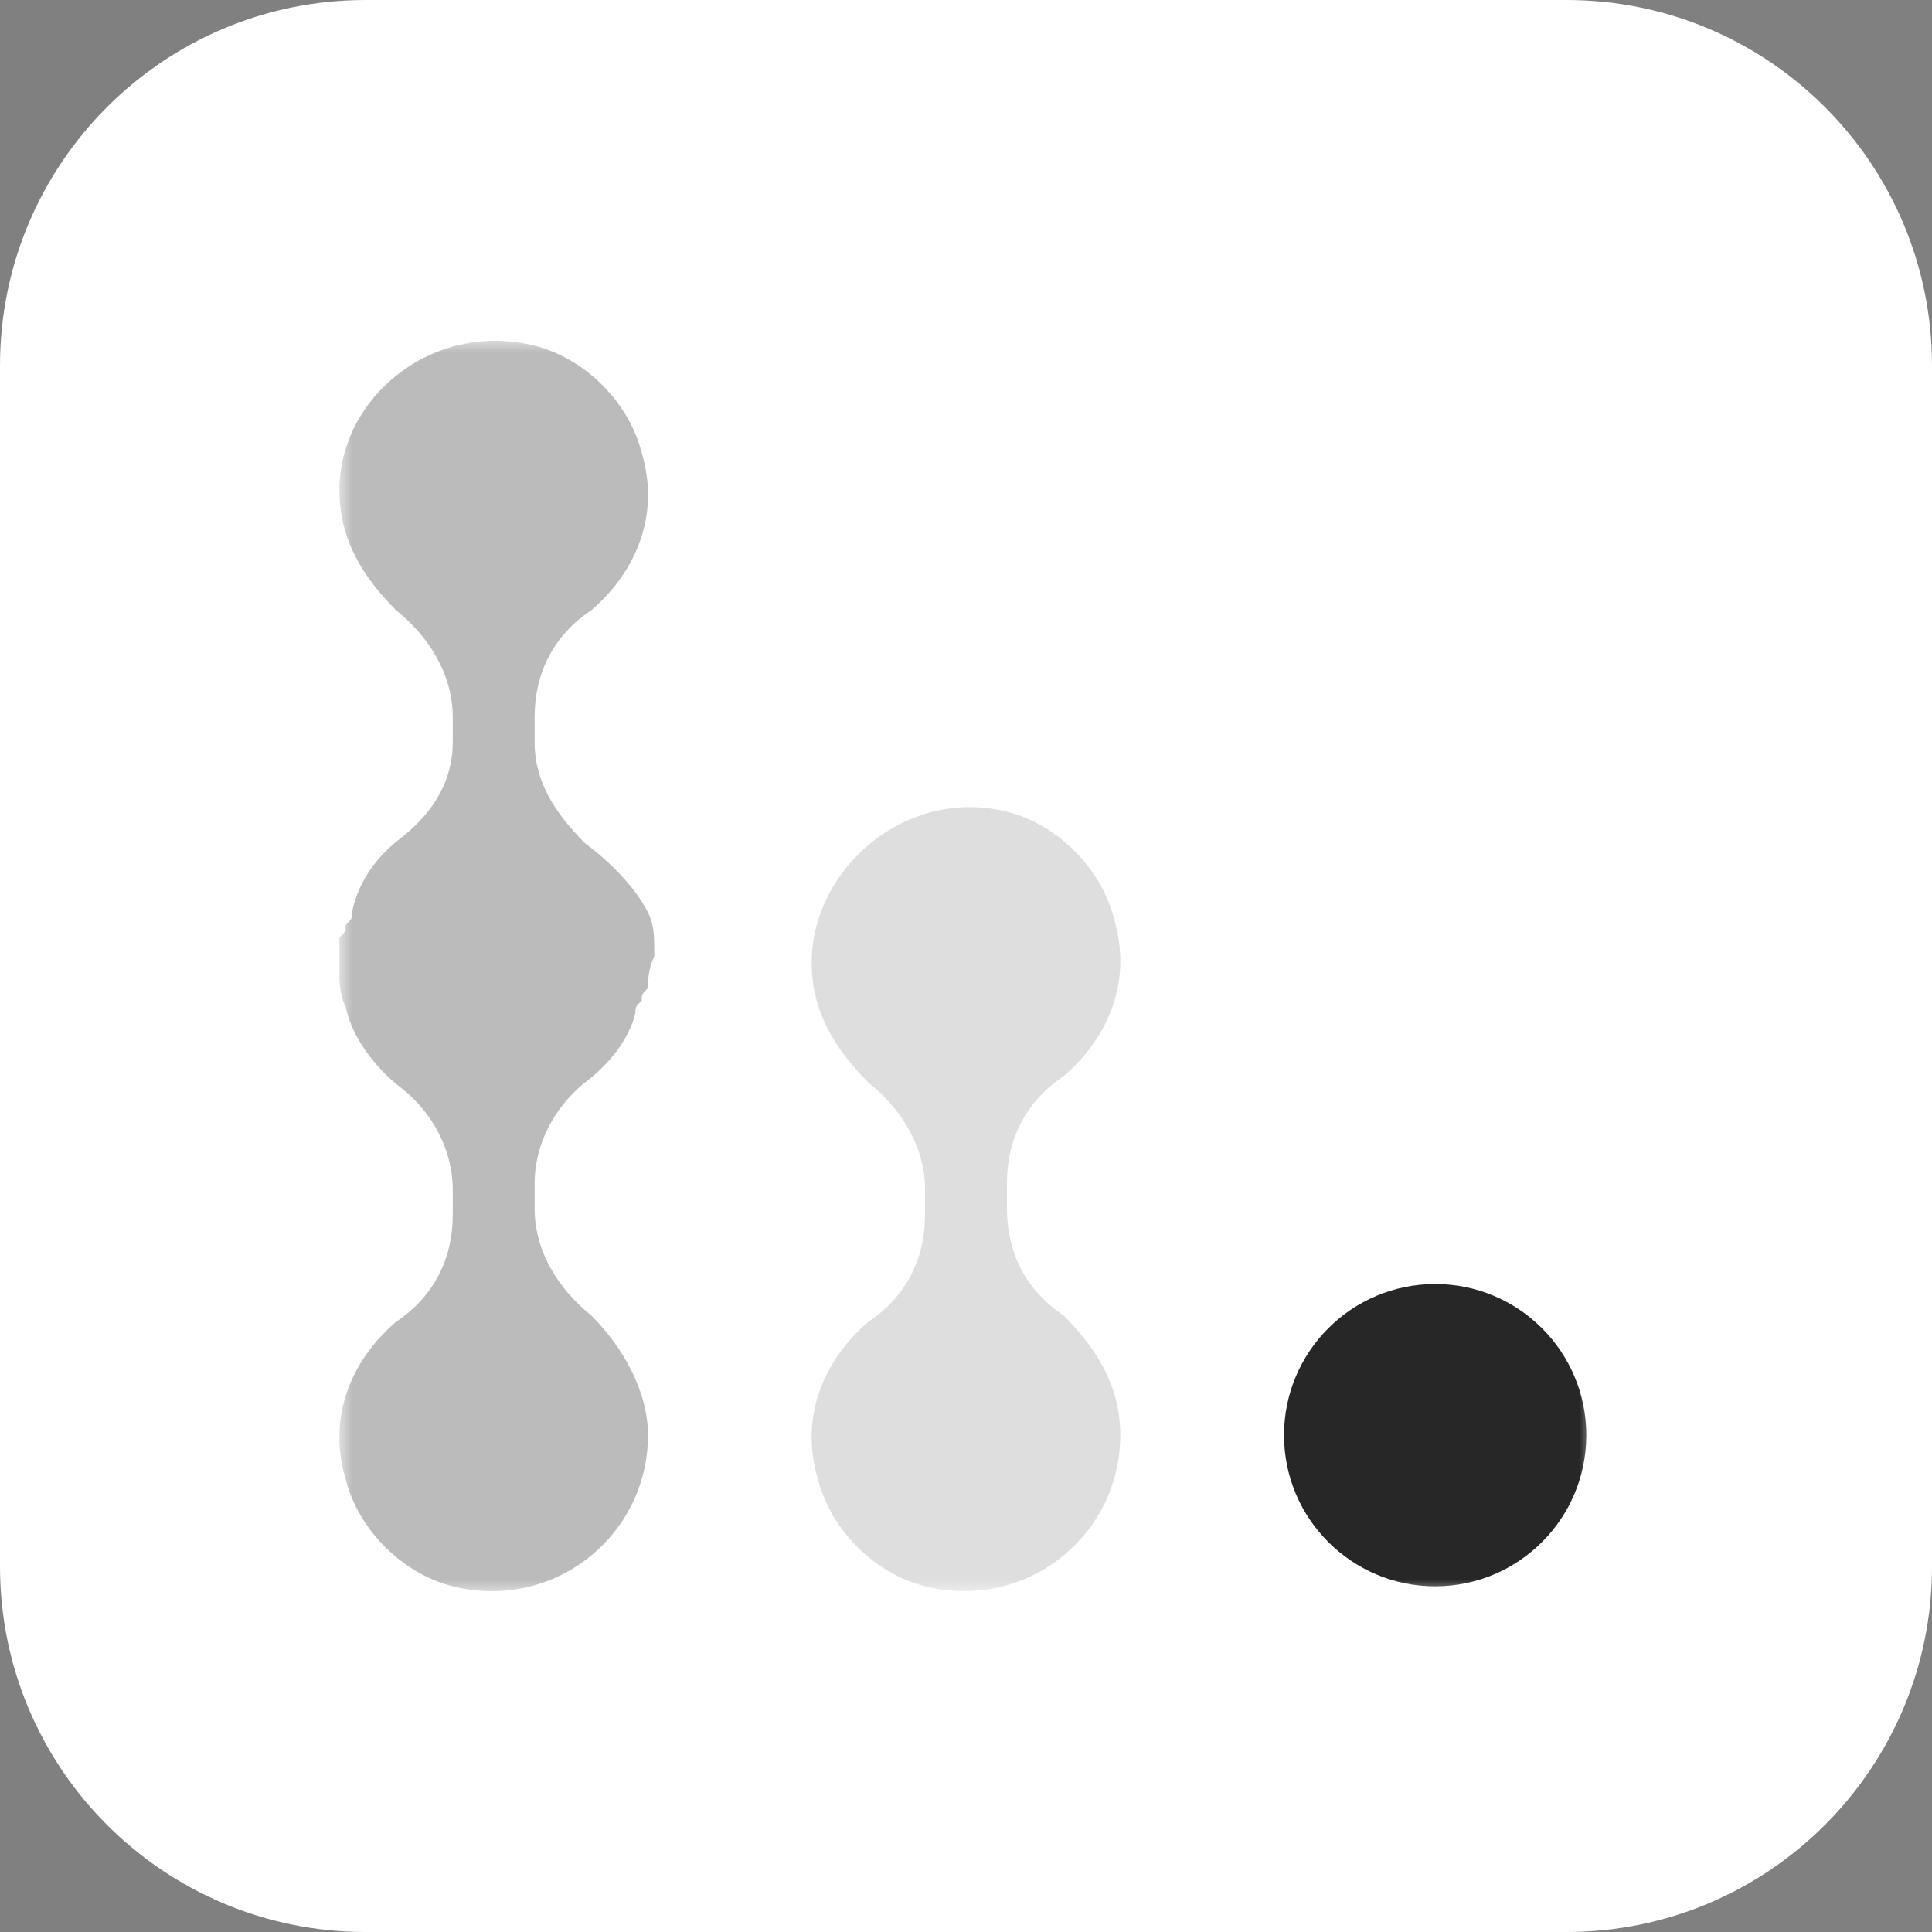
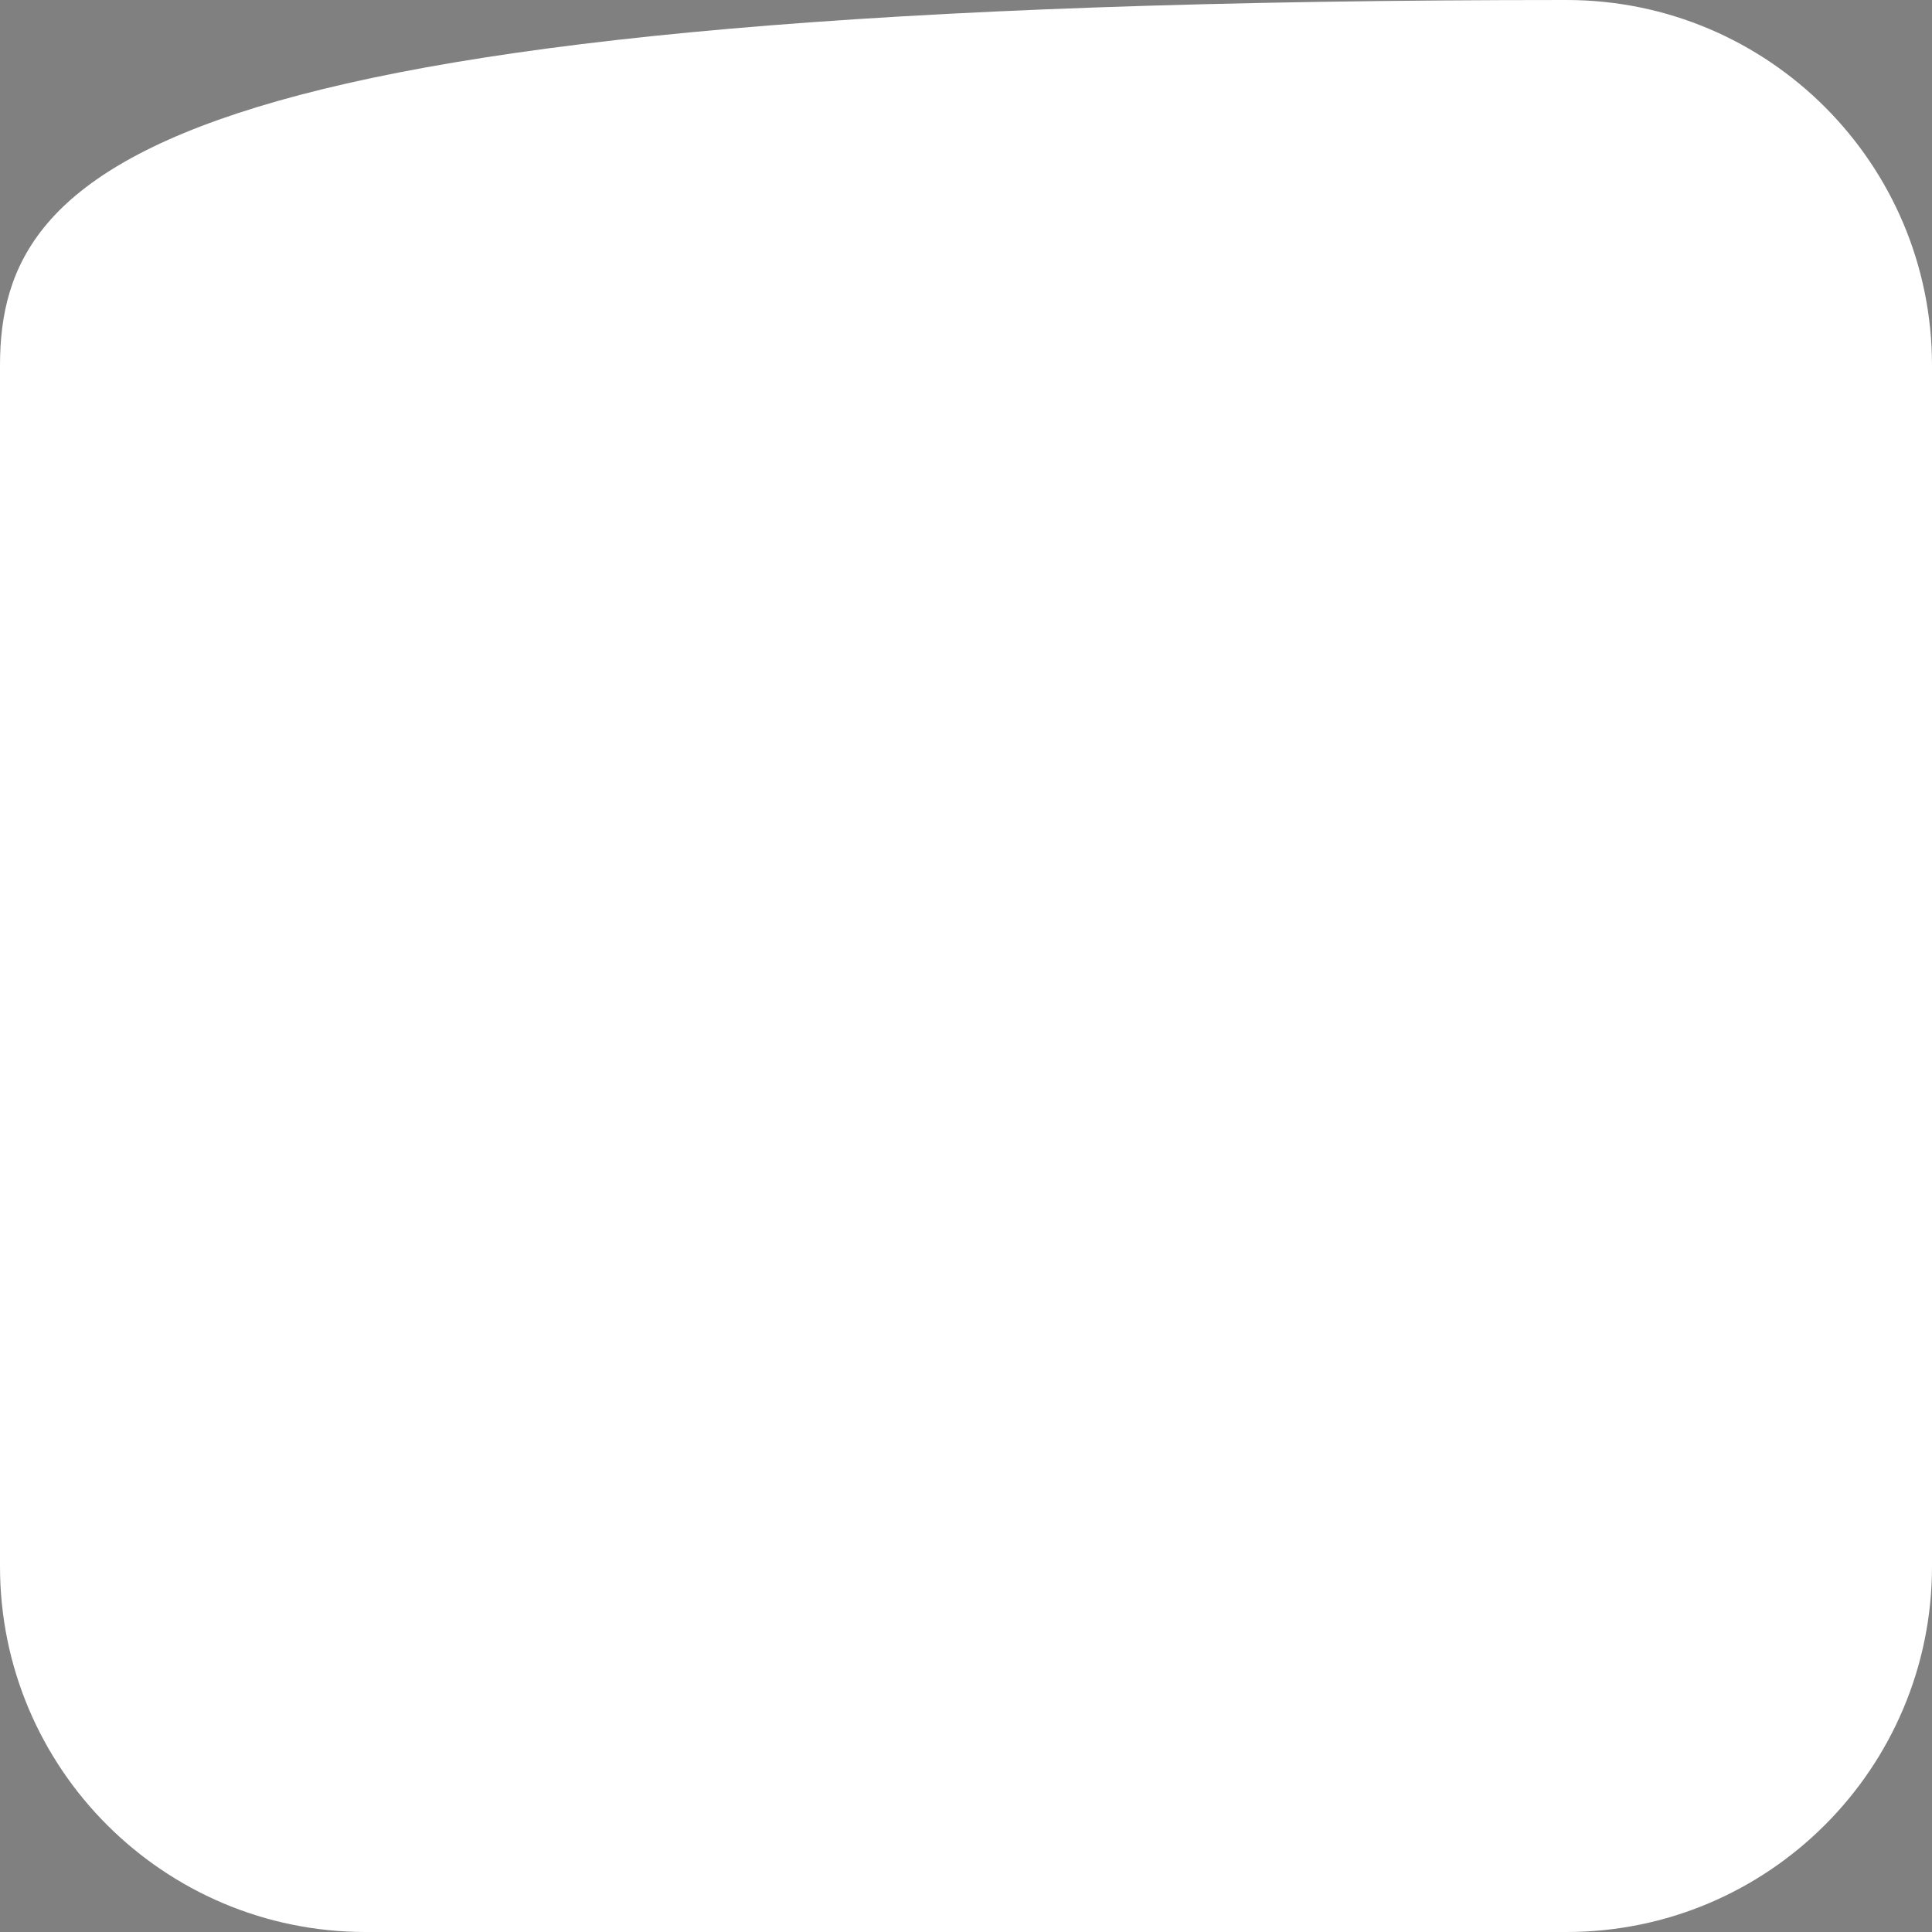
<svg xmlns="http://www.w3.org/2000/svg" width="74" height="74" viewBox="0 0 74 74" fill="none">
  <rect x="0" y="0" width="74" height="74" fill="#808080" stroke="none" />
  <g clip-path="url(#clip0_1702_627)">
-     <path d="M60 0H14C6.268 0 0 6.268 0 14V60C0 67.732 6.268 74 14 74H60C67.732 74 74 67.732 74 60V14C74 6.268 67.732 0 60 0Z" fill="white" />
+     <path d="M60 0C6.268 0 0 6.268 0 14V60C0 67.732 6.268 74 14 74H60C67.732 74 74 67.732 74 60V14C74 6.268 67.732 0 60 0Z" fill="white" />
    <mask id="mask0_1702_627" style="mask-type:luminance" maskUnits="userSpaceOnUse" x="13" y="13" width="48" height="48">
-       <path d="M61 13H13V61H61V13Z" fill="white" />
-     </mask>
+       </mask>
    <g mask="url(#mask0_1702_627)">
      <path d="M54.97 60.759C58.167 60.759 60.759 58.167 60.759 54.97C60.759 51.773 58.167 49.181 54.97 49.181C51.773 49.181 49.181 51.773 49.181 54.97C49.181 58.167 51.773 60.759 54.97 60.759Z" fill="#272727" />
-       <path d="M38.568 46.287V45.322C38.568 43.633 39.291 42.186 40.739 41.221C42.427 39.774 43.392 37.603 42.668 35.191C42.186 33.262 40.497 31.573 38.568 31.091C34.708 30.126 31.09 33.262 31.09 36.88C31.09 38.809 32.055 40.257 33.261 41.463C34.467 42.427 35.432 43.875 35.432 45.563V46.528C35.432 48.216 34.708 49.664 33.261 50.628C31.573 52.076 30.608 54.246 31.331 56.659C31.814 58.588 33.502 60.277 35.432 60.759C39.291 61.724 42.909 58.829 42.909 54.97C42.909 53.041 41.944 51.593 40.739 50.387C39.291 49.422 38.568 47.975 38.568 46.287Z" fill="#DEDEDE" />
      <path d="M22.648 50.387C21.442 49.422 20.477 47.975 20.477 46.286V45.322C20.477 43.874 21.201 42.427 22.407 41.462C23.372 40.739 24.095 39.774 24.337 38.809C24.337 38.568 24.337 38.568 24.578 38.327C24.578 38.086 24.578 38.086 24.819 37.844C24.819 37.603 24.819 37.121 25.06 36.638C25.06 36.638 25.06 36.638 25.06 36.397C25.06 35.915 25.06 35.432 24.819 34.95C24.337 33.985 23.372 33.02 22.407 32.297C21.201 31.09 20.477 29.884 20.477 28.437V27.472C20.477 25.784 21.201 24.337 22.648 23.372C24.337 21.925 25.301 19.754 24.578 17.342C24.095 15.412 22.407 13.724 20.477 13.241C16.618 12.276 13 15.171 13 18.789C13 20.719 13.965 22.166 15.171 23.372C16.377 24.337 17.342 25.784 17.342 27.472V28.437C17.342 29.884 16.618 31.09 15.412 32.055C14.447 32.779 13.723 33.744 13.482 34.95C13.482 35.191 13.482 35.191 13.241 35.432C13.241 35.673 13.241 35.673 13 35.915C13 36.156 13 36.397 13 36.879C13 36.879 13 36.88 13 37.121C13 37.603 13 38.086 13.241 38.568C13.482 39.774 14.447 40.98 15.412 41.704C16.618 42.668 17.342 44.116 17.342 45.563V46.528C17.342 48.216 16.618 49.663 15.171 50.628C13.482 52.075 12.518 54.246 13.241 56.658C13.723 58.588 15.412 60.276 17.342 60.759C21.201 61.724 24.819 58.829 24.819 54.97C24.819 53.282 23.854 51.593 22.648 50.387Z" fill="#BBBBBB" />
    </g>
  </g>
  <defs>
    <clipPath id="clip0_1702_627">
      <rect width="74" height="74" fill="white" />
    </clipPath>
  </defs>
</svg>